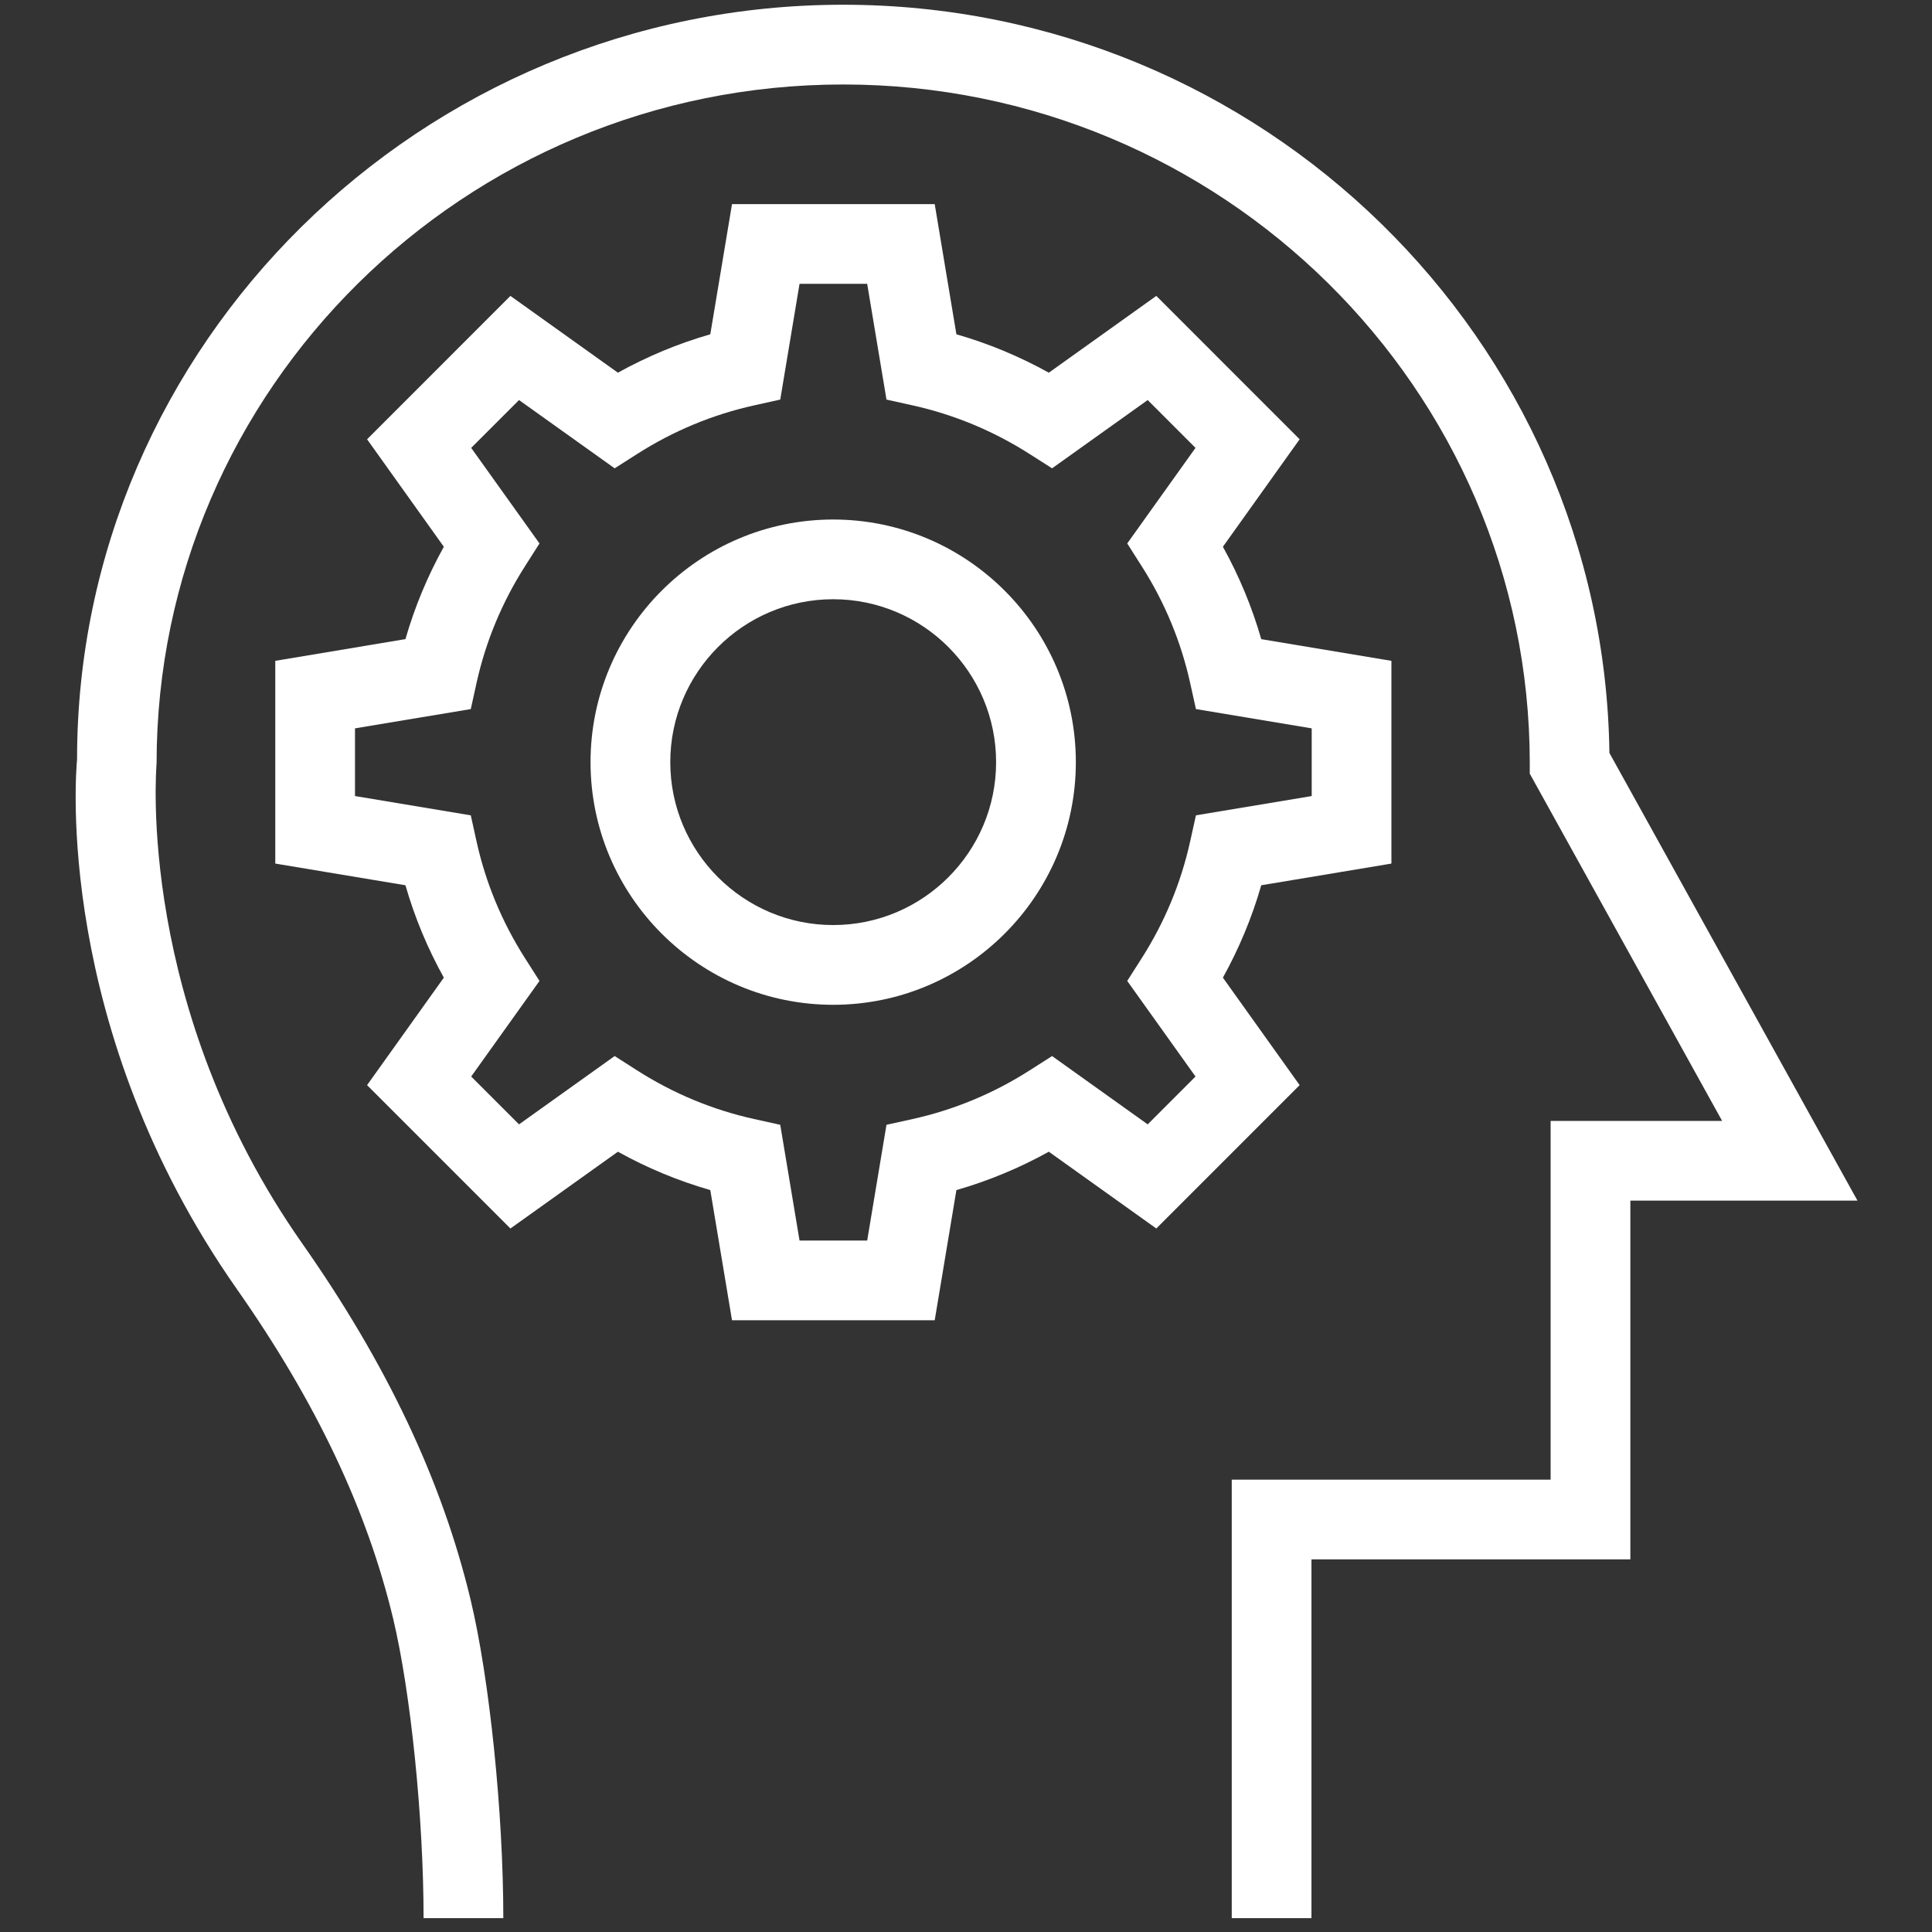
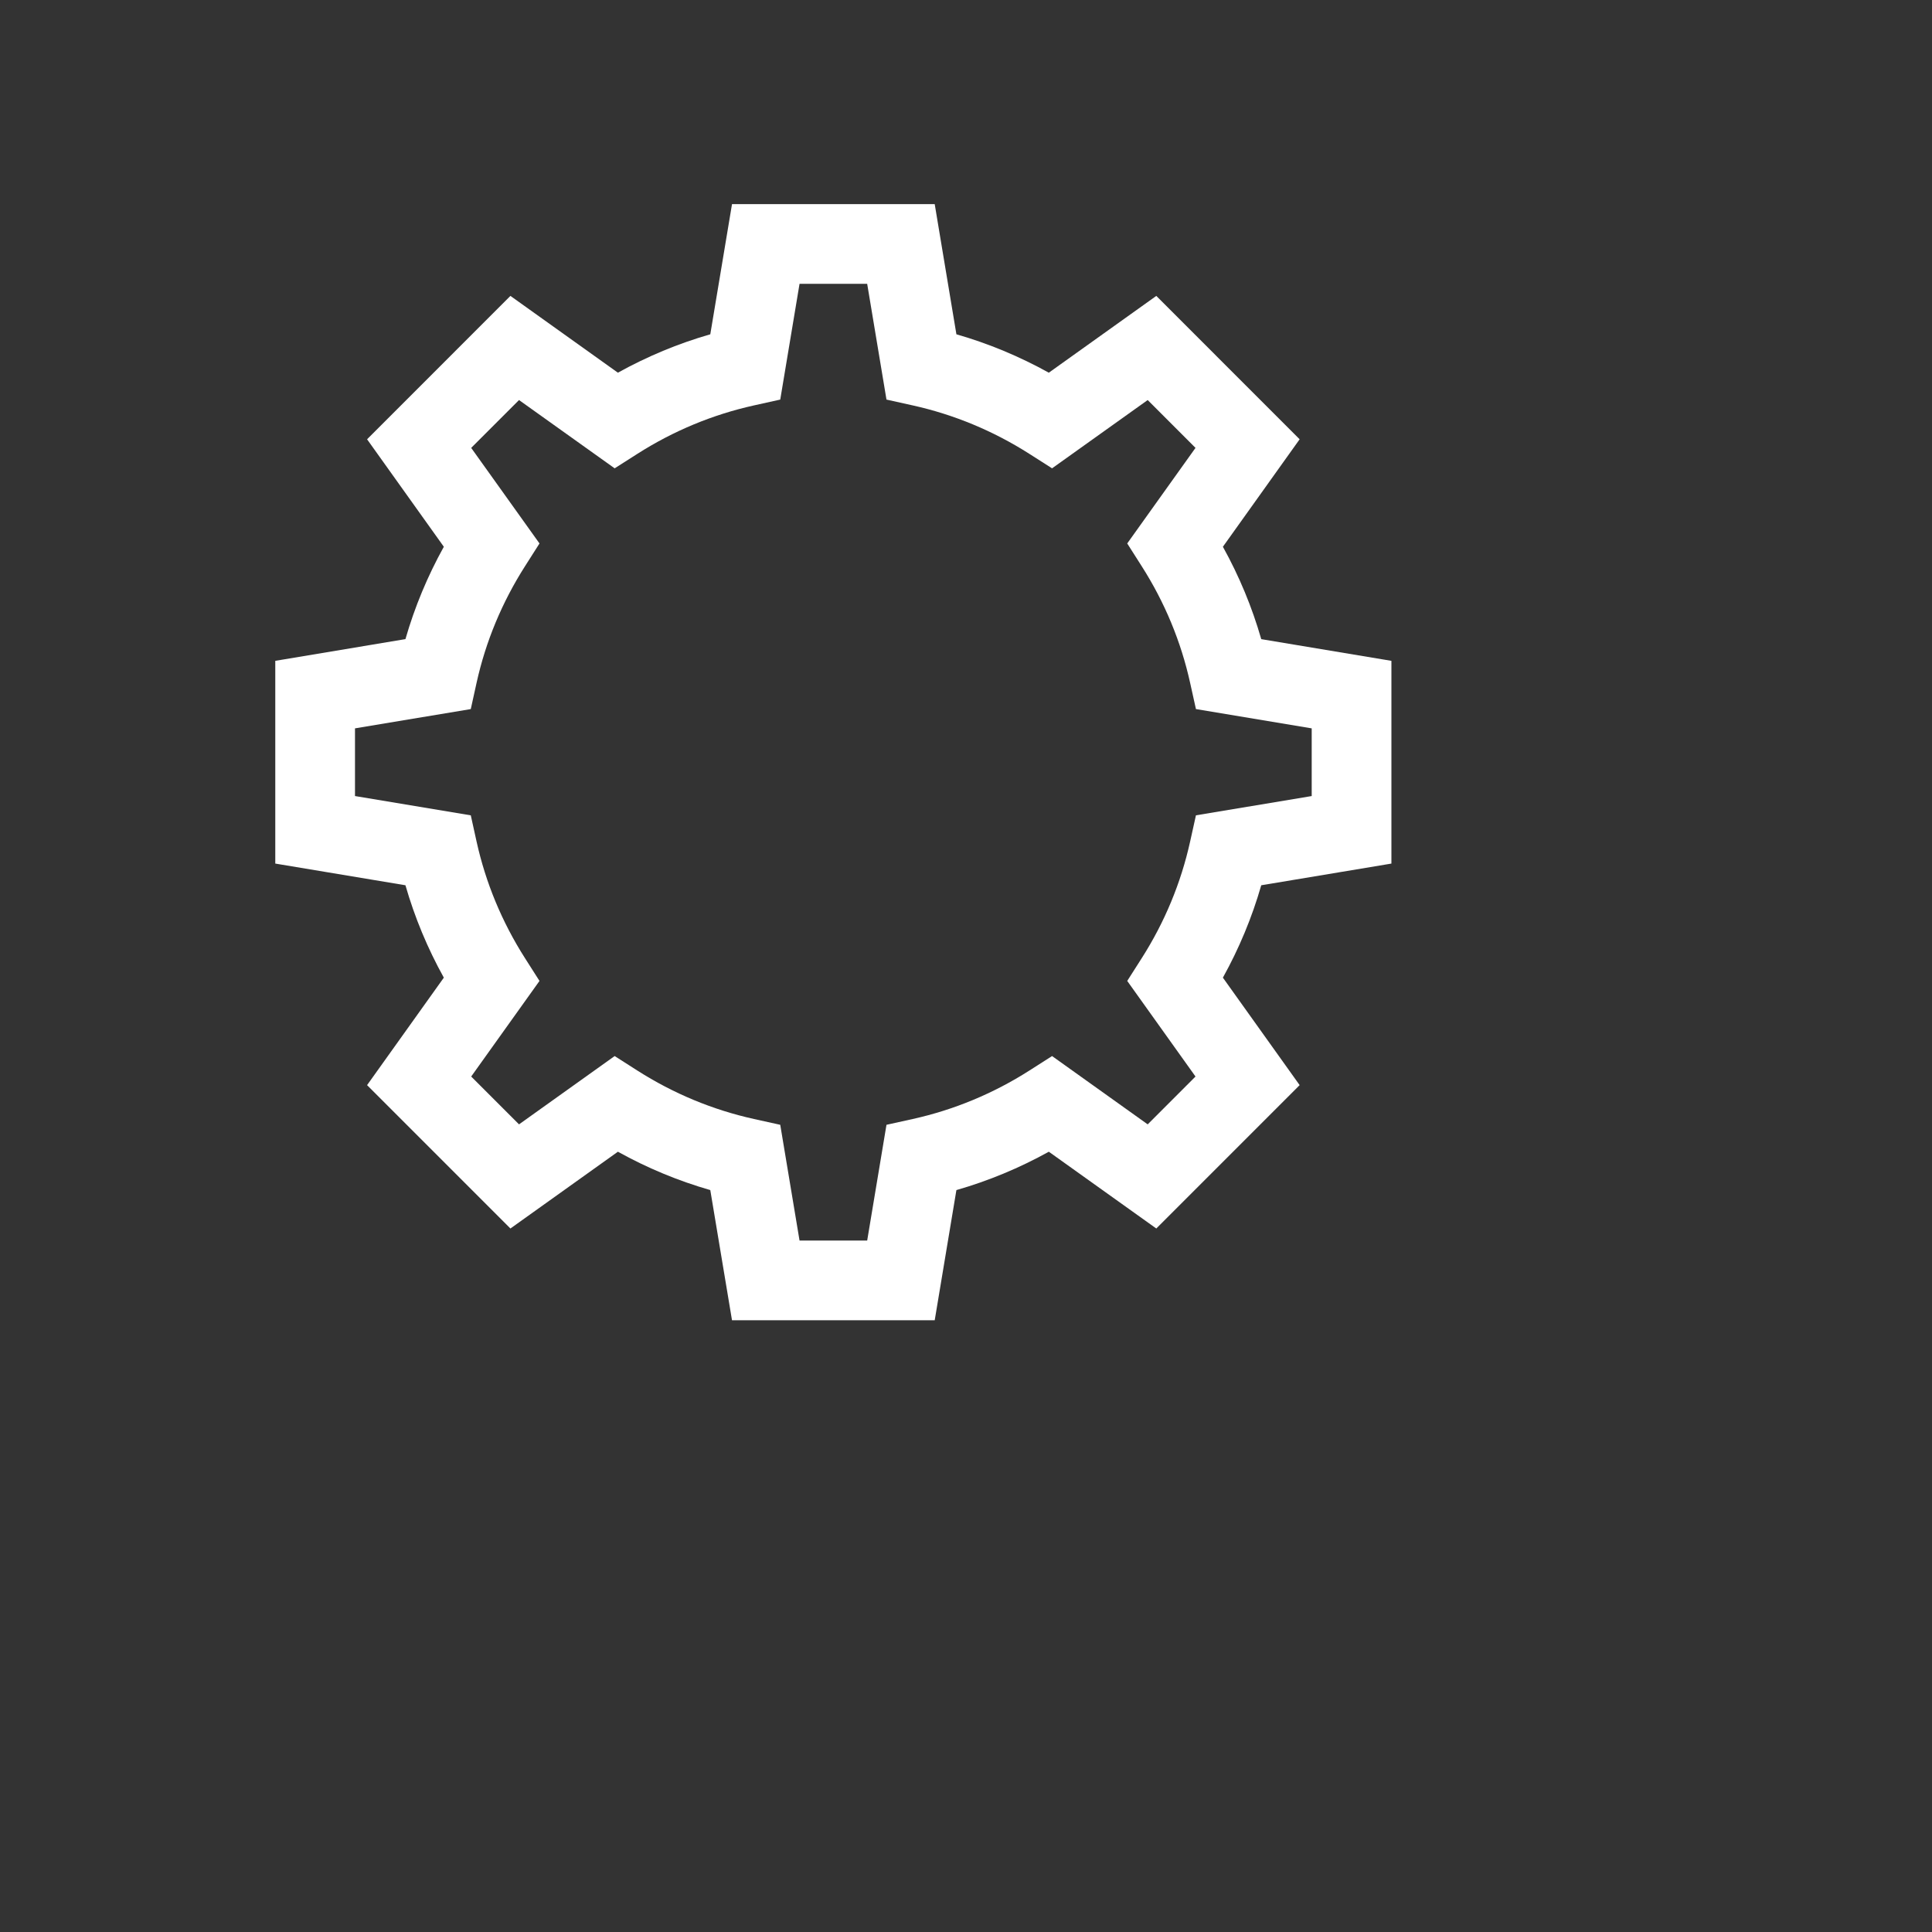
<svg xmlns="http://www.w3.org/2000/svg" width="62" height="62" viewBox="0 0 62 62" fill="none">
  <rect x="0" y="0" width="62" height="62" fill="#333333" stroke="none" />
  <g clip-path="url(#clip0_1_926)">
-     <path d="M51.648 24.163C51.467 10.892 40.506 0.152 27.058 0.152C13.498 0.152 2.466 11.074 2.473 24.374C2.439 24.722 1.716 32.98 7.605 41.374C10.137 44.984 11.775 48.437 12.613 51.93C13.181 54.298 13.593 58.346 13.593 61.555H16.152C16.152 58.17 15.71 53.871 15.101 51.333C14.187 47.521 12.42 43.783 9.699 39.905C4.376 32.318 5.012 24.694 5.025 24.497C5.025 12.484 14.909 2.711 27.058 2.711C39.208 2.711 49.092 12.484 49.092 24.497V24.828L55.265 35.971H49.761V47.483H39.528V61.555H42.086V50.042H52.32V38.529H59.608L51.648 24.163Z" fill="white" />
    <path d="M44.652 27.713V21.207L40.475 20.511C40.179 19.481 39.767 18.489 39.244 17.546L41.707 14.097L37.107 9.496L33.658 11.96C32.714 11.437 31.723 11.024 30.692 10.728L29.996 6.551H23.491L22.794 10.728C21.764 11.024 20.772 11.437 19.829 11.96L16.38 9.496L11.78 14.097L14.243 17.546C13.72 18.489 13.307 19.481 13.011 20.51L8.834 21.207V27.713L13.011 28.409C13.307 29.439 13.72 30.431 14.243 31.374L11.78 34.823L16.38 39.424L19.829 36.96C20.772 37.483 21.764 37.895 22.794 38.191L23.491 42.369H29.996L30.692 38.191C31.723 37.895 32.714 37.483 33.658 36.96L37.107 39.424L41.707 34.823L39.244 31.374C39.767 30.431 40.179 29.439 40.475 28.409L44.652 27.713ZM38.379 26.165L38.192 27.008C37.899 28.332 37.377 29.592 36.638 30.751L36.174 31.479L38.365 34.547L36.831 36.082L33.762 33.89L33.034 34.355C31.876 35.093 30.616 35.616 29.291 35.91L28.448 36.096L27.829 39.81H25.658L25.039 36.096L24.196 35.91C22.87 35.616 21.611 35.093 20.453 34.355L19.725 33.89L16.656 36.082L15.121 34.547L17.313 31.479L16.849 30.751C16.11 29.592 15.587 28.332 15.294 27.008L15.108 26.165L11.392 25.546V23.374L15.108 22.755L15.294 21.911C15.587 20.587 16.11 19.328 16.849 18.169L17.313 17.44L15.121 14.373L16.656 12.838L19.725 15.029L20.453 14.565C21.611 13.827 22.87 13.304 24.196 13.01L25.039 12.823L25.658 9.109H27.829L28.448 12.823L29.291 13.01C30.616 13.304 31.876 13.827 33.034 14.565L33.762 15.029L36.831 12.838L38.365 14.373L36.174 17.44L36.638 18.169C37.377 19.328 37.899 20.587 38.192 21.911L38.379 22.755L42.094 23.374V25.546L38.379 26.165Z" fill="white" />
-     <path d="M26.738 16.672C22.444 16.672 18.951 20.165 18.951 24.458C18.951 28.752 22.444 32.245 26.738 32.245C31.031 32.245 34.525 28.752 34.525 24.458C34.525 20.165 31.031 16.672 26.738 16.672ZM26.738 29.686C23.855 29.686 21.51 27.341 21.51 24.458C21.51 21.576 23.855 19.23 26.738 19.23C29.621 19.23 31.966 21.576 31.966 24.458C31.966 27.341 29.621 29.686 26.738 29.686Z" fill="white" />
  </g>
  <defs>
    <clipPath id="clip0_1_926">
      <rect width="61.403" height="61.403" fill="white" transform="translate(0.318 0.154)" />
    </clipPath>
  </defs>
</svg>